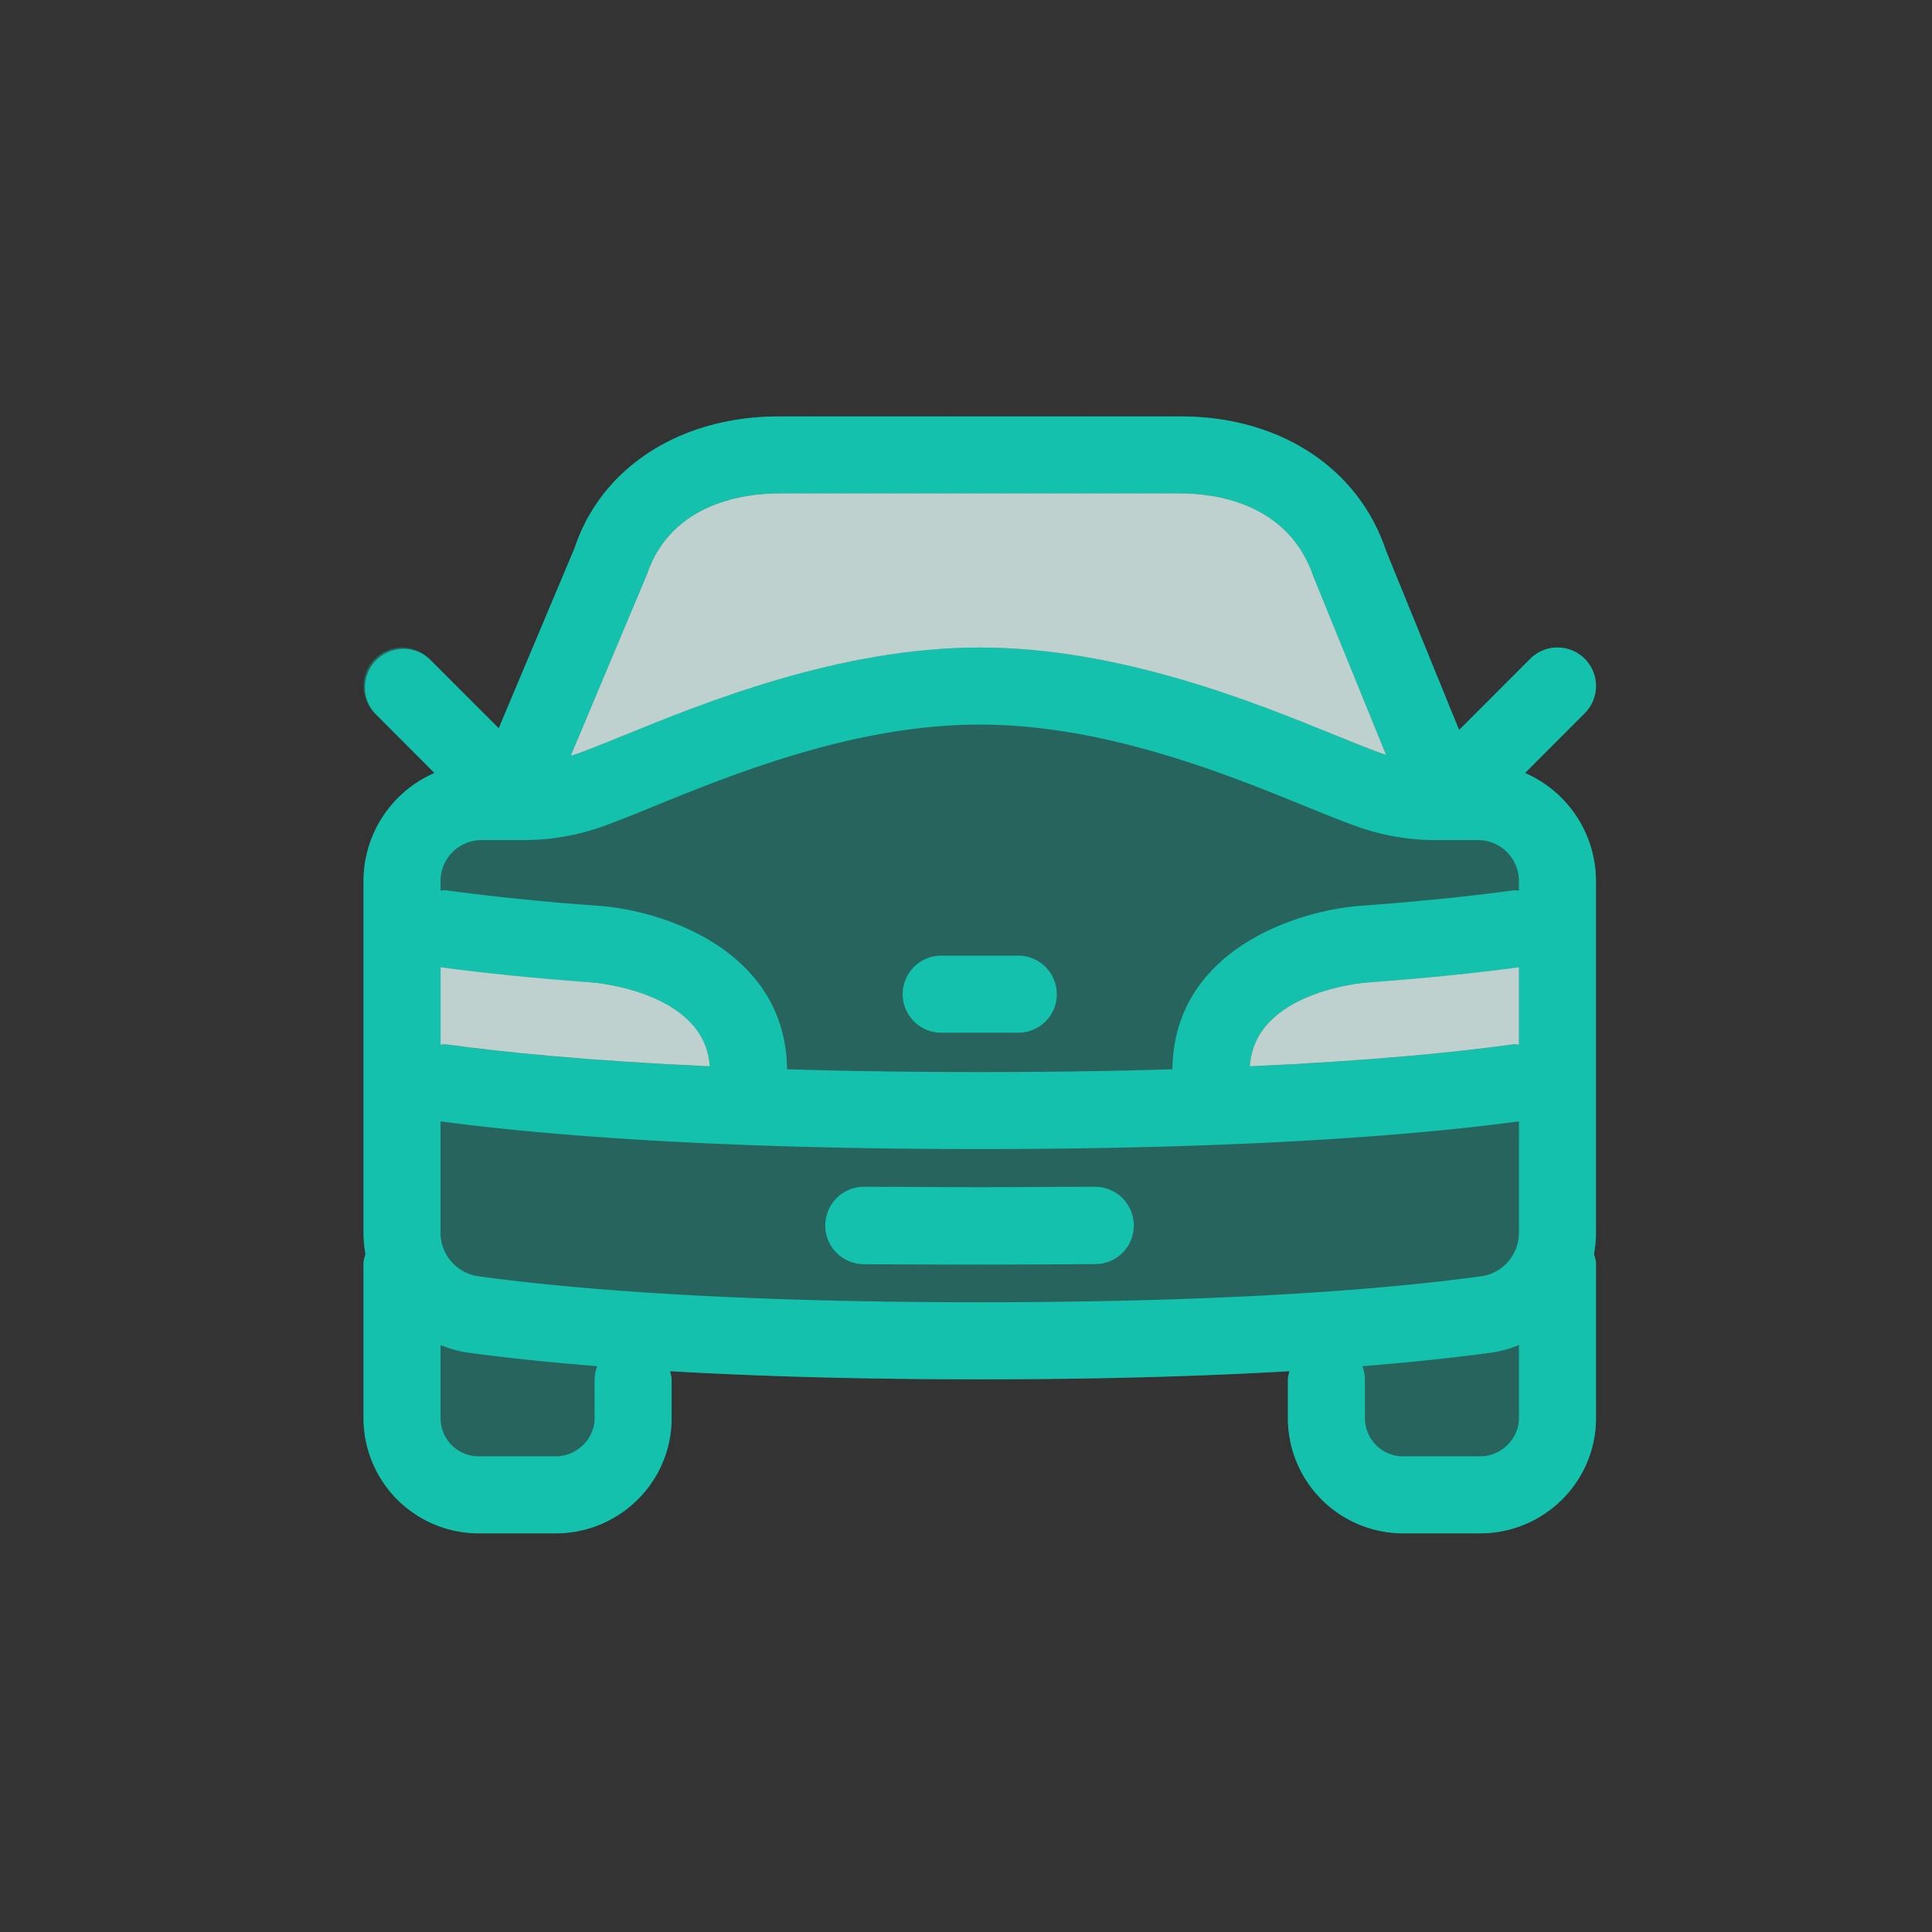
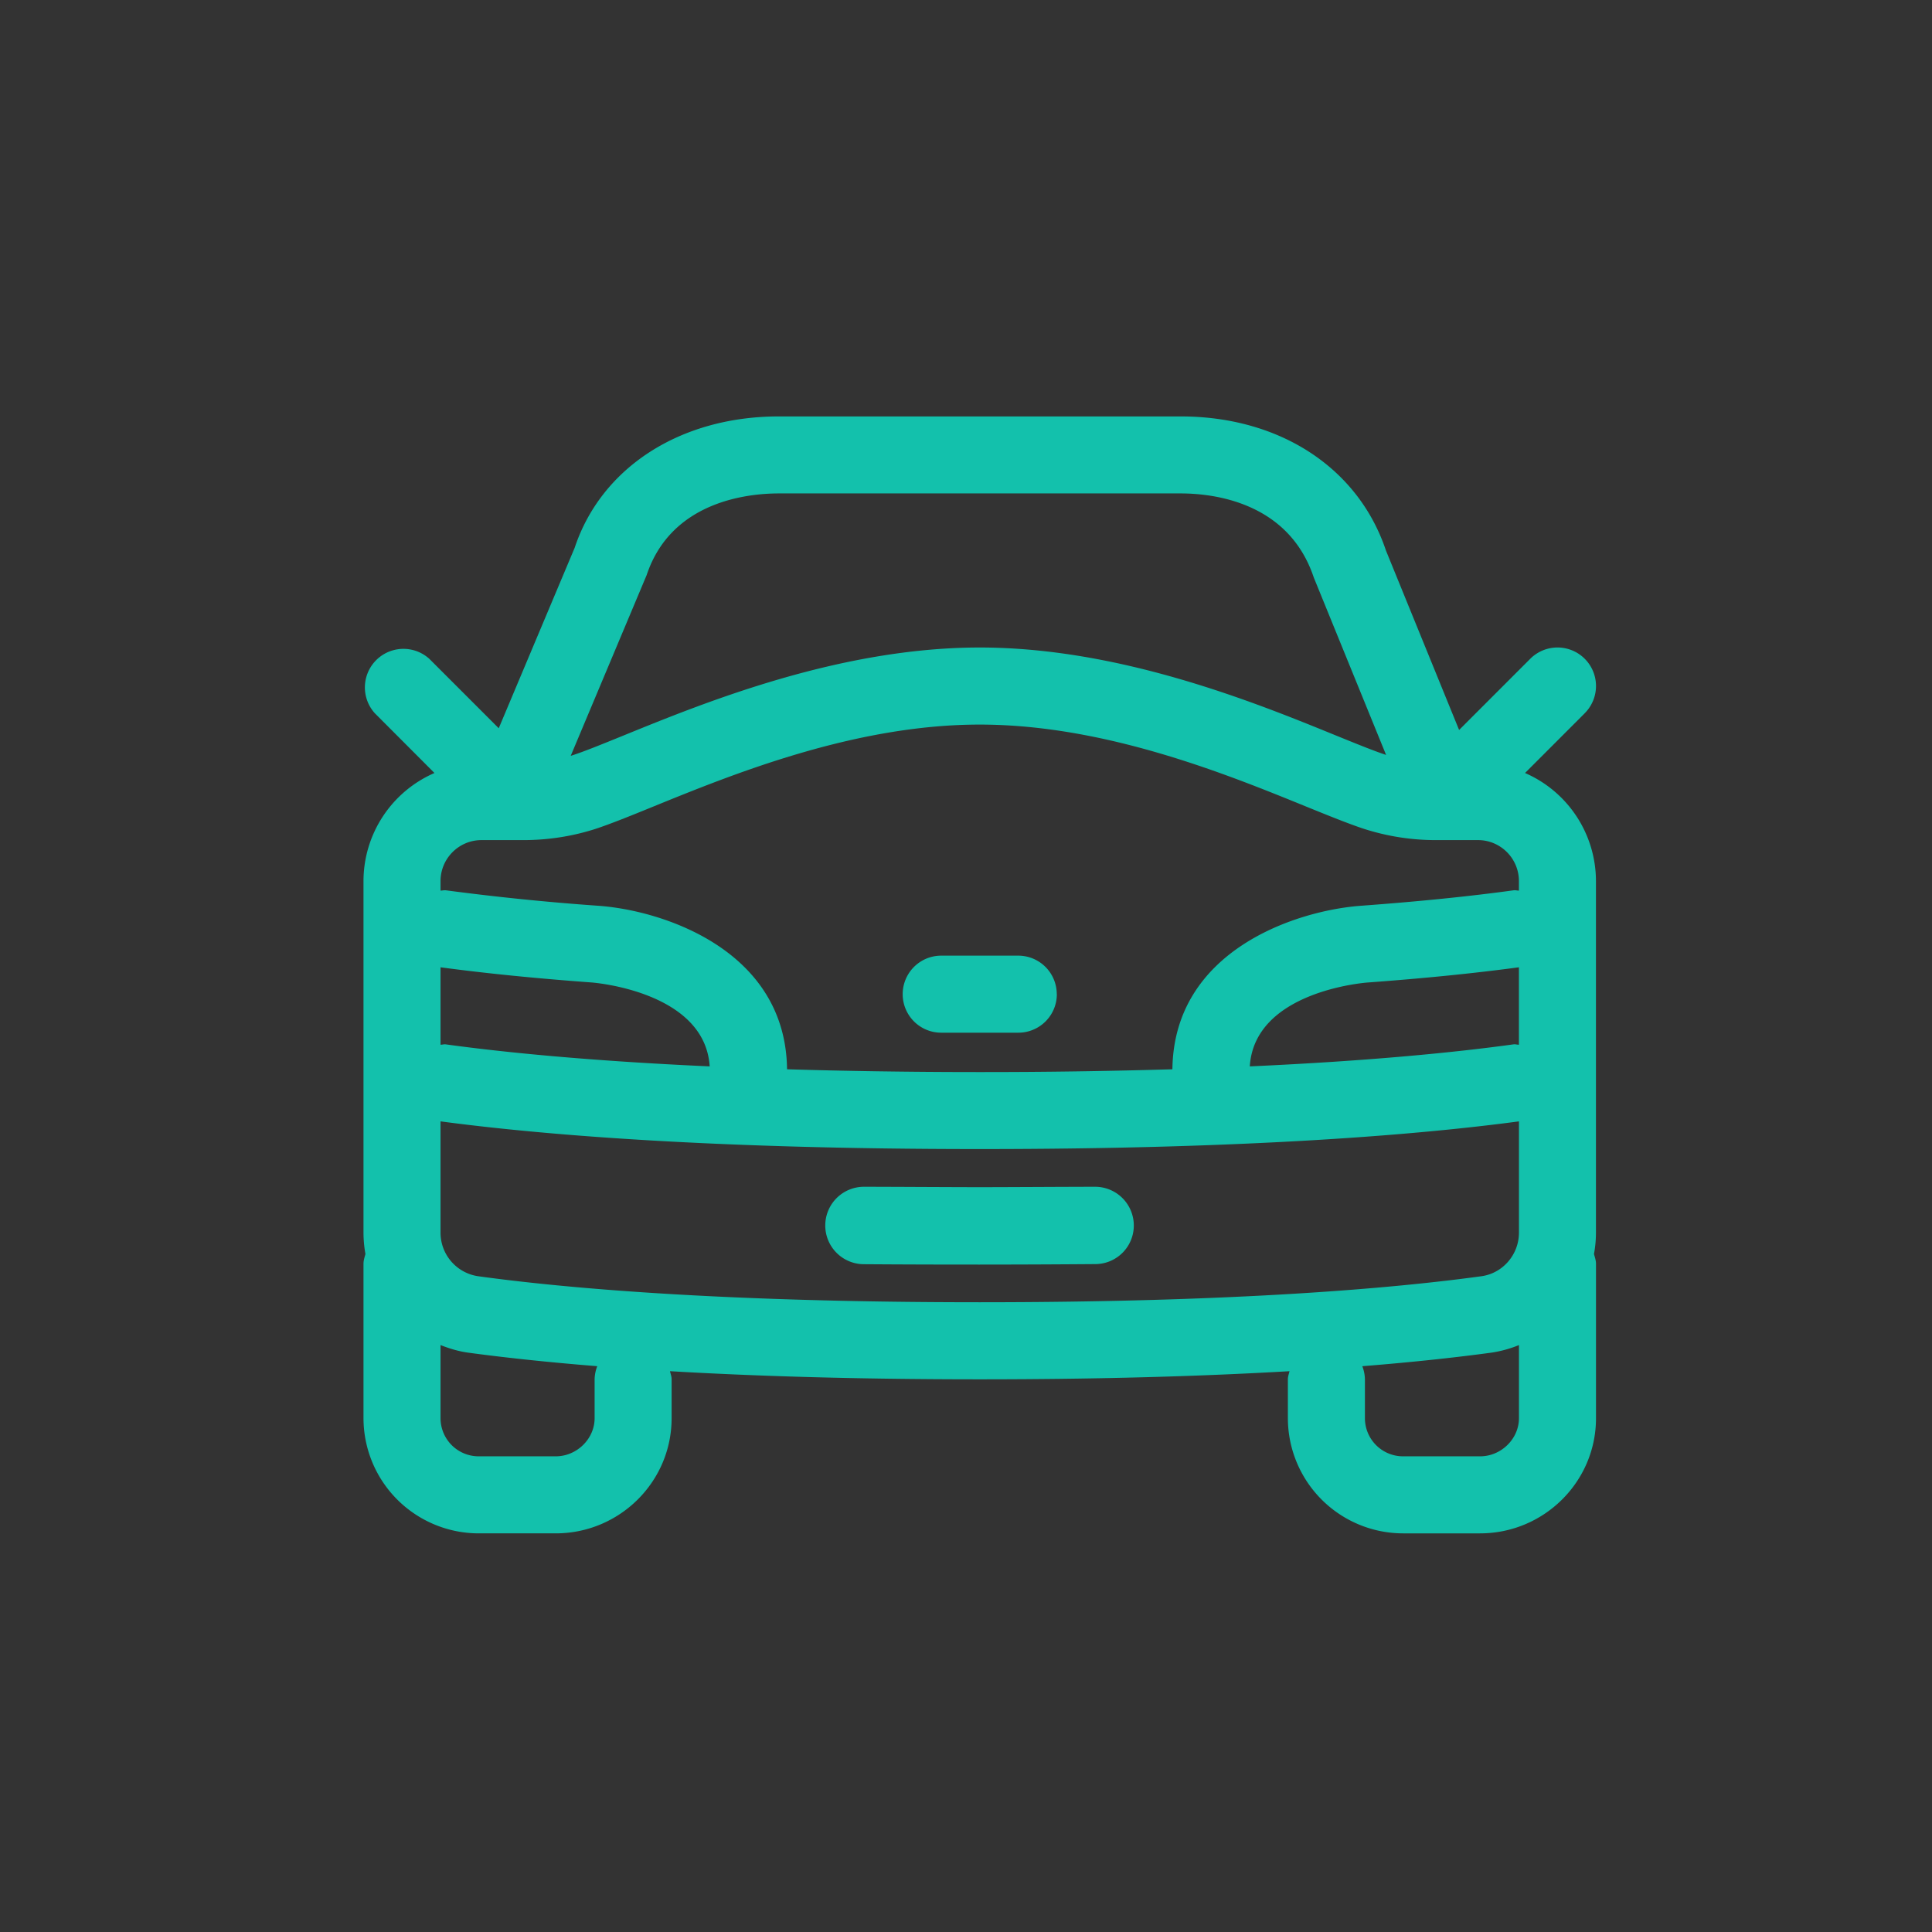
<svg xmlns="http://www.w3.org/2000/svg" width="48" height="48">
  <rect width="100%" height="100%" fill="#333333" stroke="none" />
  <g fill="none" fill-rule="evenodd">
-     <path fill="#13C1AC" d="M37.89 19.204l1.482-1.484a.956.956 0 1 0-1.353-1.353l-1.768 1.769-1.818-4.457c-.686-2.056-2.64-3.333-5.099-3.333h-9.983c-2.46 0-4.414 1.277-5.074 3.265l-1.886 4.482-1.726-1.726a.956.956 0 1 0-1.353 1.353l1.483 1.484a2.932 2.932 0 0 0-1.763 2.685v8.735c0 .181.018.358.048.53-.02.08-.048.157-.048.243v3.838a2.865 2.865 0 0 0 2.86 2.86h1.915c1.588 0 2.88-1.282 2.88-2.86v-.967c0-.072-.026-.135-.04-.202 2.044.119 4.58.202 7.695.202 3.117 0 5.651-.083 7.696-.202-.015.067-.04.13-.04.202v.967a2.865 2.865 0 0 0 2.86 2.86h1.914c1.588 0 2.88-1.282 2.88-2.86v-3.838c0-.086-.028-.163-.049-.243.032-.172.05-.349.05-.53V21.89a2.932 2.932 0 0 0-1.763-2.685z" opacity=".35" />
    <path fill="#13C1AC" d="M36.772 36.182h-1.914a.948.948 0 0 1-.947-.947v-.967a.943.943 0 0 0-.065-.325c1.34-.107 2.4-.227 3.216-.338a2.96 2.96 0 0 0 .676-.187v1.817c0 .513-.442.947-.966.947zm-24.89-4.474a1.093 1.093 0 0 1-.937-1.084V27.86c2.372.317 6.59.688 13.397.688 6.806 0 11.025-.37 13.396-.688v2.764c0 .546-.402 1.012-.935 1.084-2.15.295-6.057.646-12.461.646-6.405 0-10.31-.35-12.46-.646zm2.891 2.56v.967c0 .513-.442.947-.966.947h-1.914a.948.948 0 0 1-.948-.947v-1.817c.217.085.44.154.677.187.815.111 1.877.23 3.217.338a.943.943 0 0 0-.066.325zm1.294-19.983c.61-1.828 2.5-2.026 3.284-2.026h9.983c.784 0 2.674.198 3.305 2.085l1.798 4.412c-.32-.106-.738-.277-1.243-.482-2.007-.819-5.369-2.187-8.852-2.187-3.482 0-6.844 1.368-8.852 2.187-.523.212-.956.39-1.28.495-.01.004-.02.005-.03.008l1.887-4.492zM33.98 24.41c1.4-.103 2.66-.23 3.757-.378v1.924c-.044 0-.085-.015-.129-.01-1.411.195-3.537.411-6.557.548.115-1.85 2.808-2.075 2.929-2.084zm-14.426 2.156c-.034-2.963-3.094-3.956-4.711-4.064a61.899 61.899 0 0 1-3.768-.383c-.045-.005-.087.008-.13.008v-.237c0-.561.456-1.018 1.017-1.018h1.04c.616 0 1.22-.094 1.798-.28.357-.118.836-.31 1.411-.545 2-.815 5.022-2.045 8.13-2.045 3.108 0 6.13 1.23 8.13 2.045.576.234 1.055.427 1.412.544a5.81 5.81 0 0 0 1.796.281h1.042c.561 0 1.016.457 1.016 1.018v.237c-.044 0-.085-.014-.129-.008-1.087.15-2.354.278-3.762.382-1.624.11-4.683 1.102-4.718 4.065a158.77 158.77 0 0 1-4.787.069c-1.772 0-3.36-.026-4.787-.069zm-8.61-2.534c1.097.148 2.358.275 3.765.378.028.003 2.804.216 2.923 2.084-3.02-.137-5.146-.353-6.557-.547-.045-.006-.087.009-.13.009V24.03zm28.427-6.31l-1.482 1.483a2.932 2.932 0 0 1 1.762 2.685v8.735c0 .181-.017.358-.049.53.021.08.05.157.05.243v3.838c0 1.578-1.293 2.86-2.881 2.86h-1.914a2.865 2.865 0 0 1-2.86-2.86v-.967c0-.072.025-.135.04-.202-2.045.119-4.58.202-7.696.202-3.116 0-5.651-.083-7.695-.202.014.067.04.13.04.202v.967c0 1.578-1.292 2.86-2.88 2.86h-1.914a2.865 2.865 0 0 1-2.861-2.86v-3.838c0-.086.027-.163.048-.243a3.026 3.026 0 0 1-.048-.53V21.89a2.93 2.93 0 0 1 1.763-2.685L9.312 17.72a.958.958 0 0 1 1.353-1.353l1.726 1.726 1.886-4.482c.66-1.988 2.614-3.265 5.074-3.265h9.983c2.46 0 4.413 1.277 5.1 3.333l1.817 4.457 1.768-1.769a.956.956 0 1 1 1.353 1.353zm-12.16 11.763h-.01c-.61 0-2.2.01-2.86.01-.66 0-2.25-.01-2.86-.01h-.01a.962.962 0 0 0-.011 1.924 385.816 385.816 0 0 0 5.762-.003.958.958 0 0 0 .947-.97.962.962 0 0 0-.957-.951zm-.956-4.785a.957.957 0 0 0-.957-.957h-1.914a.957.957 0 0 0 0 1.914H25.3a.957.957 0 0 0 .957-.957z" />
-     <path fill="#FFF" fill-opacity=".7" d="M10.945 24.031c1.097.148 2.358.275 3.765.378.028.003 2.804.216 2.923 2.084-3.02-.137-5.146-.353-6.557-.547-.045-.006-.087.009-.13.009V24.03zm23.036.378c1.4-.103 2.66-.23 3.757-.378v1.924c-.044 0-.085-.015-.129-.01-1.411.195-3.537.411-6.557.548.115-1.85 2.808-2.075 2.929-2.084zM16.067 14.285c.61-1.828 2.5-2.026 3.284-2.026h9.983c.784 0 2.674.198 3.305 2.085l1.798 4.412c-.32-.106-.738-.277-1.243-.482-2.007-.819-5.369-2.187-8.852-2.187-3.482 0-6.844 1.368-8.852 2.187-.523.212-.956.39-1.28.495-.01.004-.02.005-.03.008l1.887-4.492z" />
  </g>
</svg>